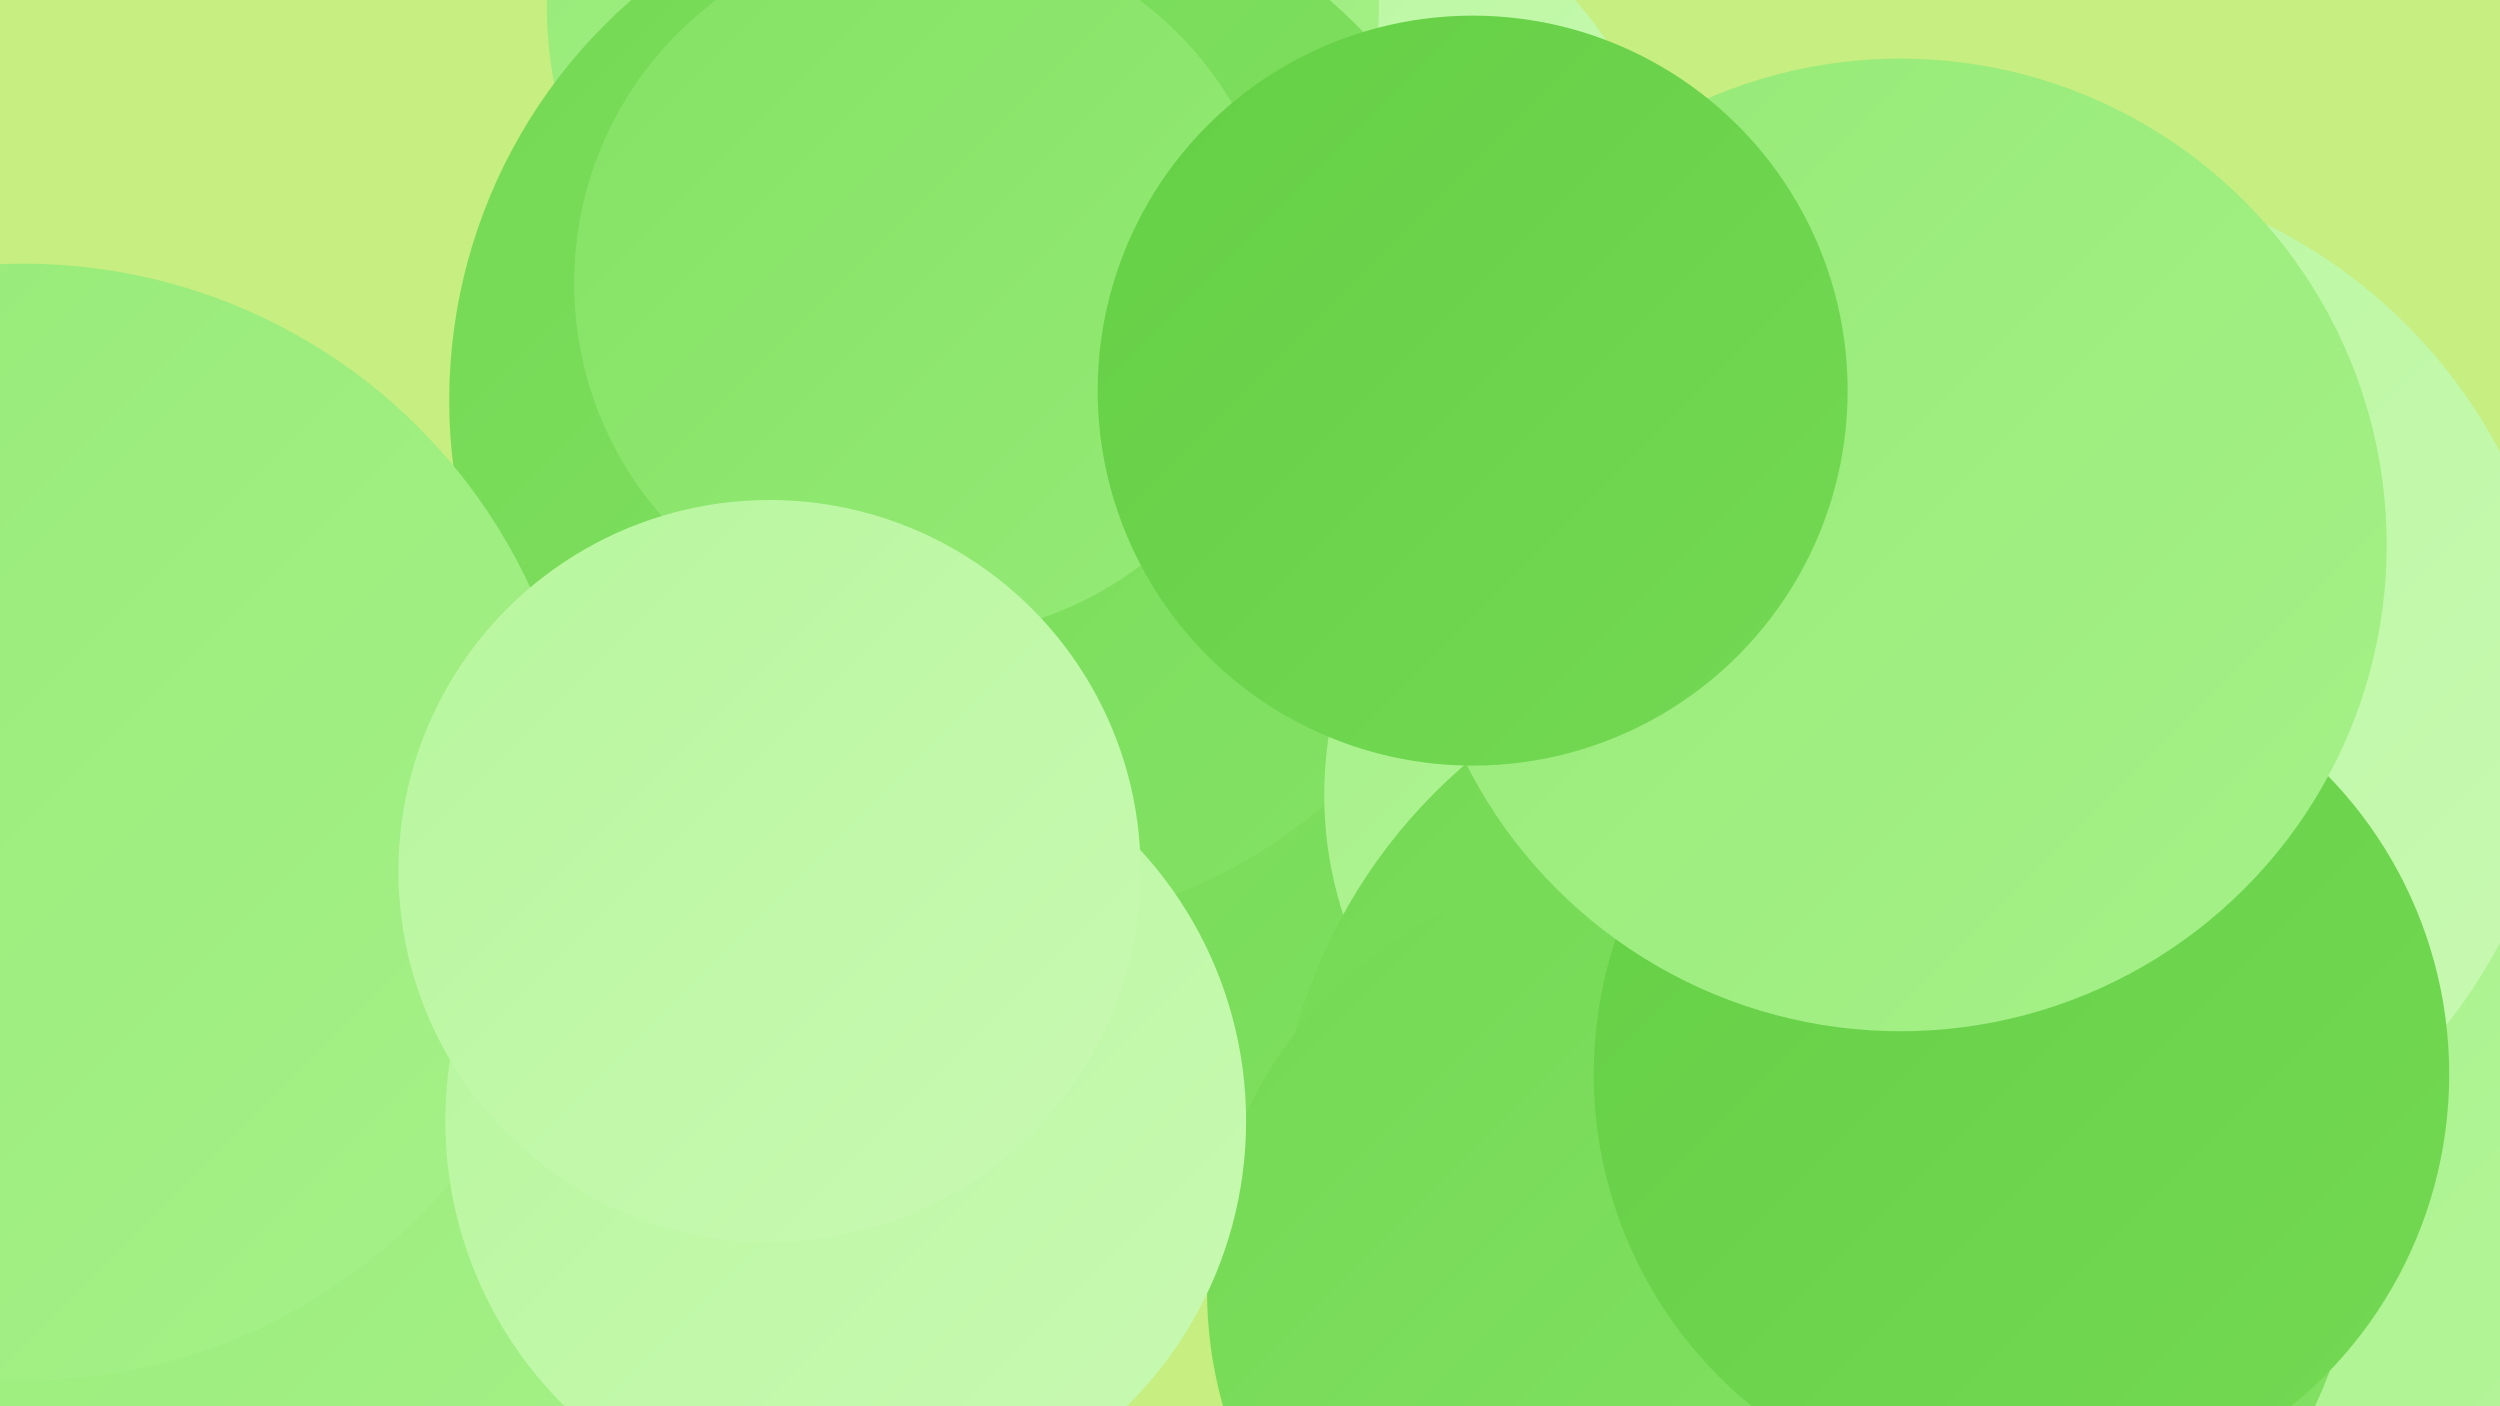
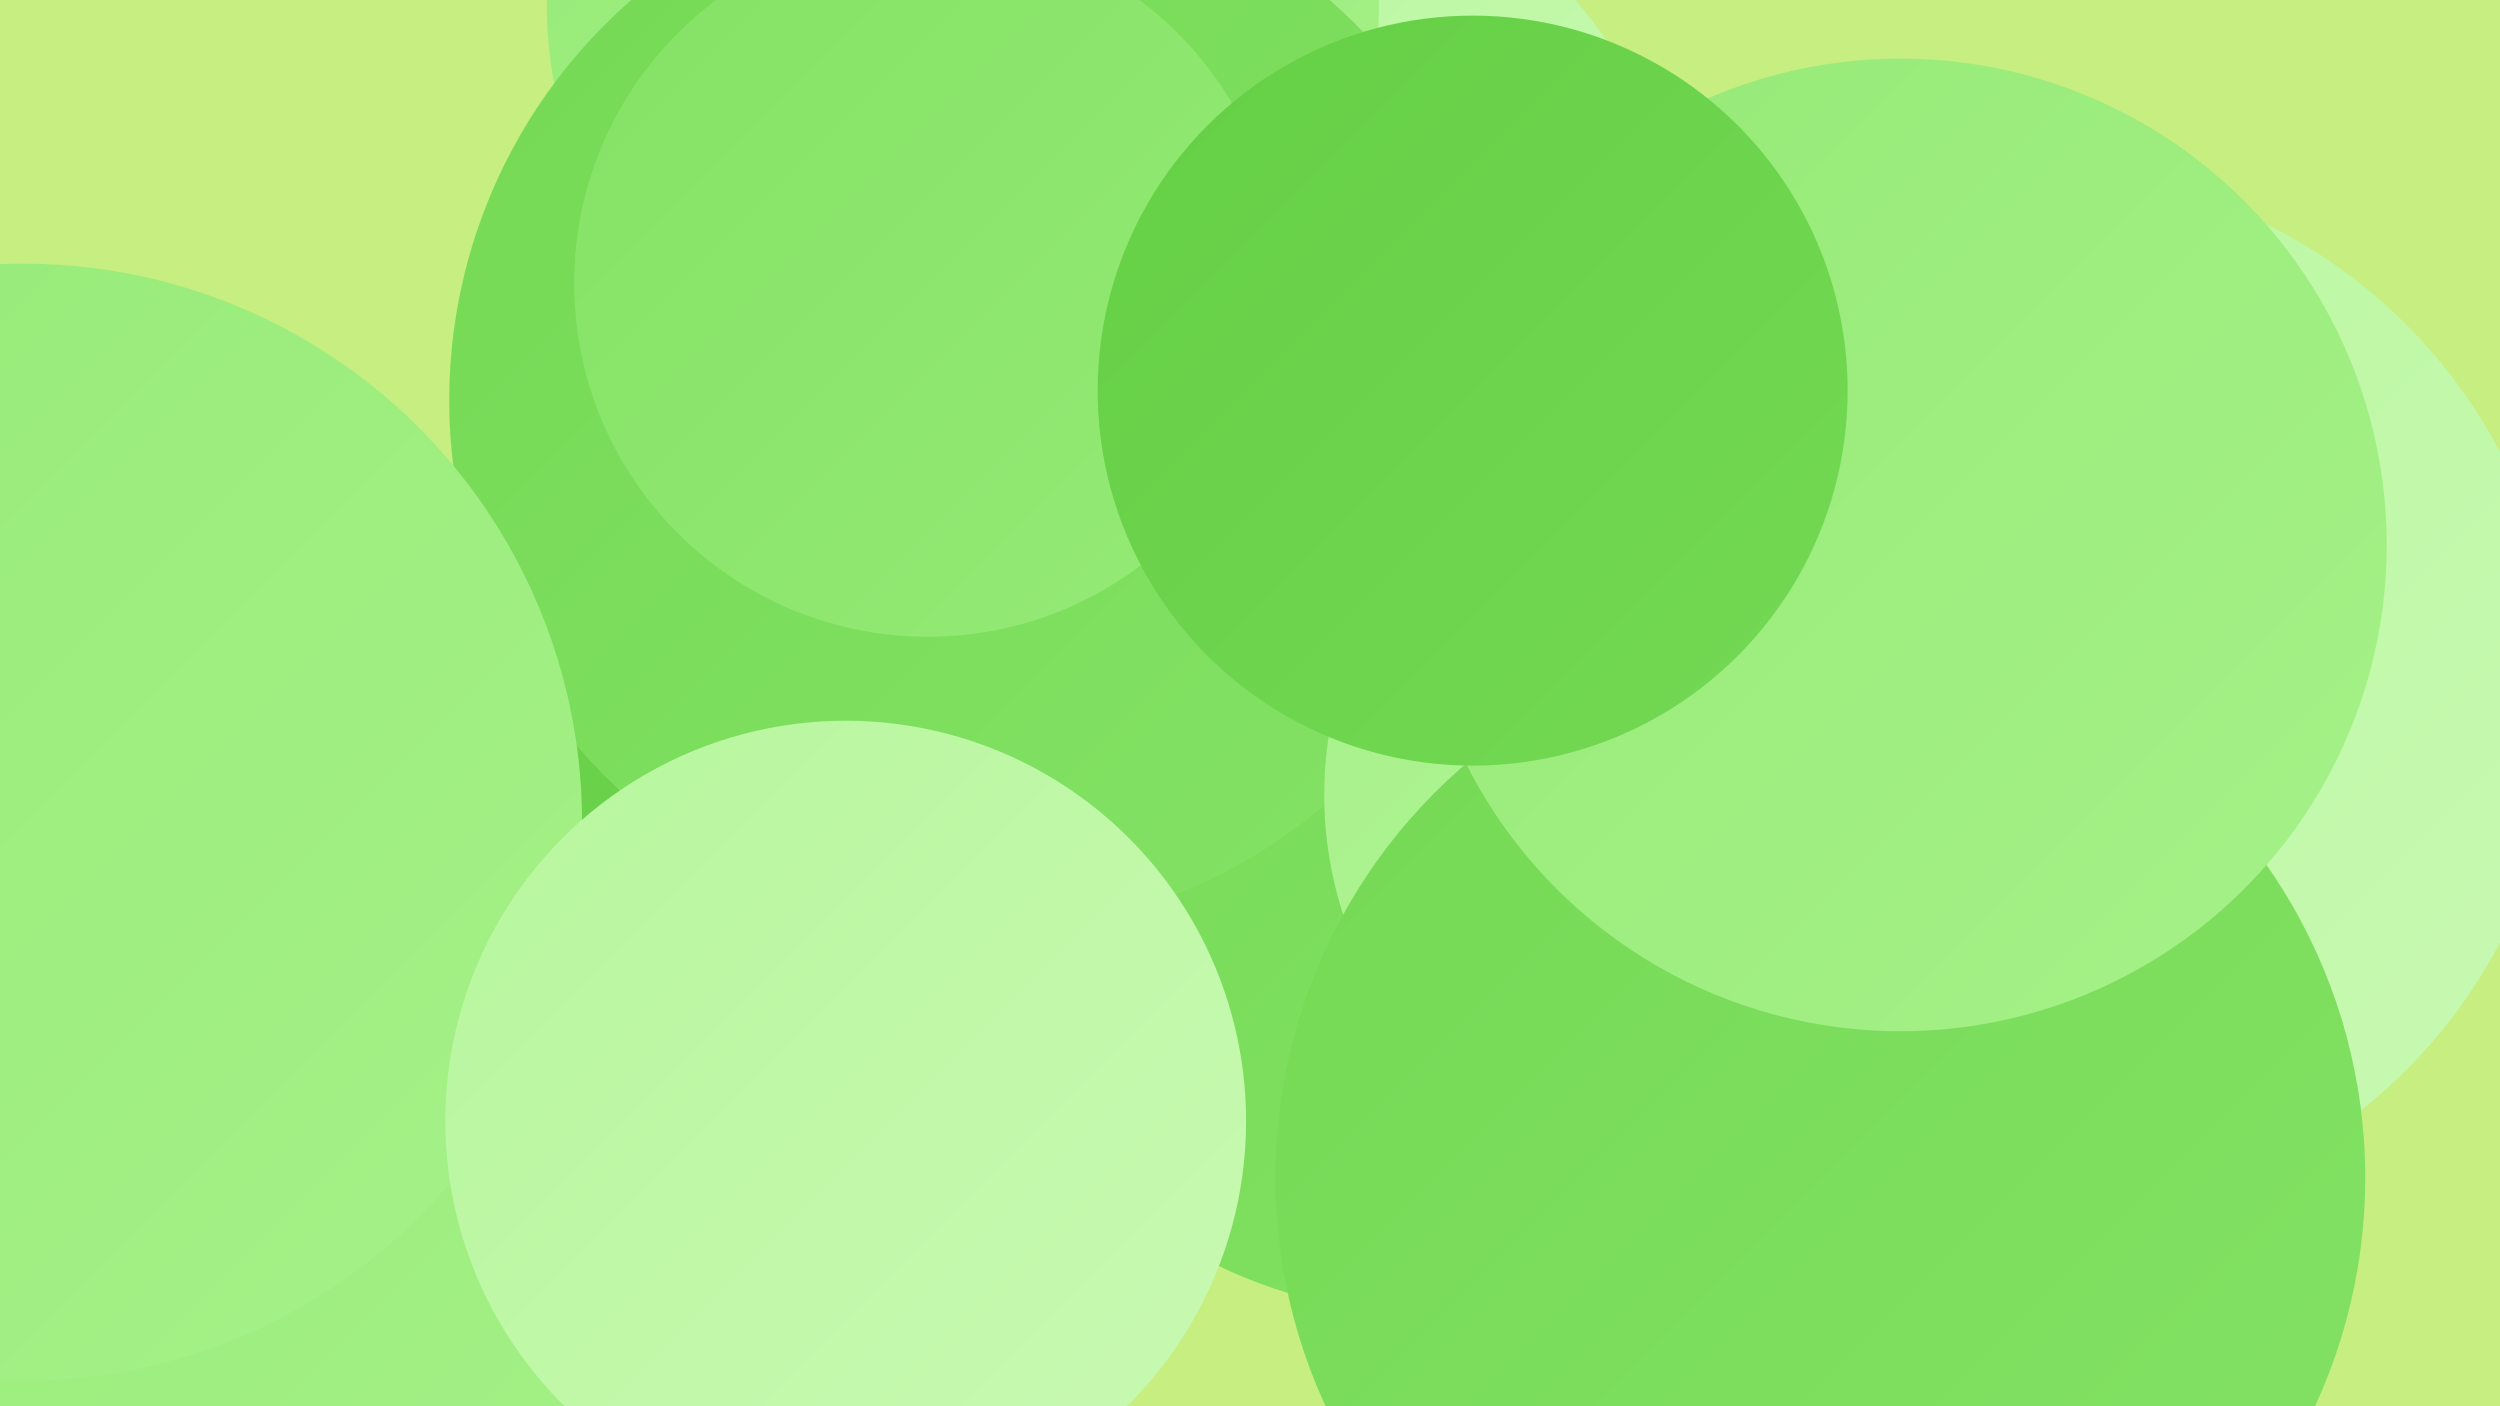
<svg xmlns="http://www.w3.org/2000/svg" width="1280" height="720">
  <defs>
    <linearGradient id="grad0" x1="0%" y1="0%" x2="100%" y2="100%">
      <stop offset="0%" style="stop-color:#64cf45;stop-opacity:1" />
      <stop offset="100%" style="stop-color:#74d954;stop-opacity:1" />
    </linearGradient>
    <linearGradient id="grad1" x1="0%" y1="0%" x2="100%" y2="100%">
      <stop offset="0%" style="stop-color:#74d954;stop-opacity:1" />
      <stop offset="100%" style="stop-color:#84e265;stop-opacity:1" />
    </linearGradient>
    <linearGradient id="grad2" x1="0%" y1="0%" x2="100%" y2="100%">
      <stop offset="0%" style="stop-color:#84e265;stop-opacity:1" />
      <stop offset="100%" style="stop-color:#95ea76;stop-opacity:1" />
    </linearGradient>
    <linearGradient id="grad3" x1="0%" y1="0%" x2="100%" y2="100%">
      <stop offset="0%" style="stop-color:#95ea76;stop-opacity:1" />
      <stop offset="100%" style="stop-color:#a6f189;stop-opacity:1" />
    </linearGradient>
    <linearGradient id="grad4" x1="0%" y1="0%" x2="100%" y2="100%">
      <stop offset="0%" style="stop-color:#a6f189;stop-opacity:1" />
      <stop offset="100%" style="stop-color:#b7f69d;stop-opacity:1" />
    </linearGradient>
    <linearGradient id="grad5" x1="0%" y1="0%" x2="100%" y2="100%">
      <stop offset="0%" style="stop-color:#b7f69d;stop-opacity:1" />
      <stop offset="100%" style="stop-color:#c9fab3;stop-opacity:1" />
    </linearGradient>
    <linearGradient id="grad6" x1="0%" y1="0%" x2="100%" y2="100%">
      <stop offset="0%" style="stop-color:#c9fab3;stop-opacity:1" />
      <stop offset="100%" style="stop-color:#64cf45;stop-opacity:1" />
    </linearGradient>
  </defs>
  <rect width="1280" height="720" fill="#c7ee80" />
-   <circle cx="762" cy="342" r="197" fill="url(#grad1)" />
  <circle cx="654" cy="134" r="203" fill="url(#grad5)" />
  <circle cx="190" cy="656" r="201" fill="url(#grad2)" />
  <circle cx="386" cy="504" r="248" fill="url(#grad0)" />
-   <circle cx="1231" cy="577" r="249" fill="url(#grad4)" />
  <circle cx="733" cy="421" r="252" fill="url(#grad1)" />
  <circle cx="62" cy="643" r="274" fill="url(#grad3)" />
  <circle cx="493" cy="3" r="213" fill="url(#grad3)" />
  <circle cx="1041" cy="357" r="270" fill="url(#grad5)" />
  <circle cx="502" cy="205" r="272" fill="url(#grad1)" />
  <circle cx="876" cy="407" r="198" fill="url(#grad4)" />
  <circle cx="475" cy="145" r="181" fill="url(#grad2)" />
  <circle cx="932" cy="603" r="279" fill="url(#grad1)" />
-   <circle cx="834" cy="661" r="216" fill="url(#grad1)" />
-   <circle cx="1035" cy="550" r="219" fill="url(#grad0)" />
  <circle cx="12" cy="421" r="286" fill="url(#grad3)" />
  <circle cx="973" cy="279" r="249" fill="url(#grad3)" />
  <circle cx="433" cy="574" r="205" fill="url(#grad5)" />
-   <circle cx="394" cy="446" r="190" fill="url(#grad5)" />
  <circle cx="754" cy="200" r="192" fill="url(#grad0)" />
</svg>